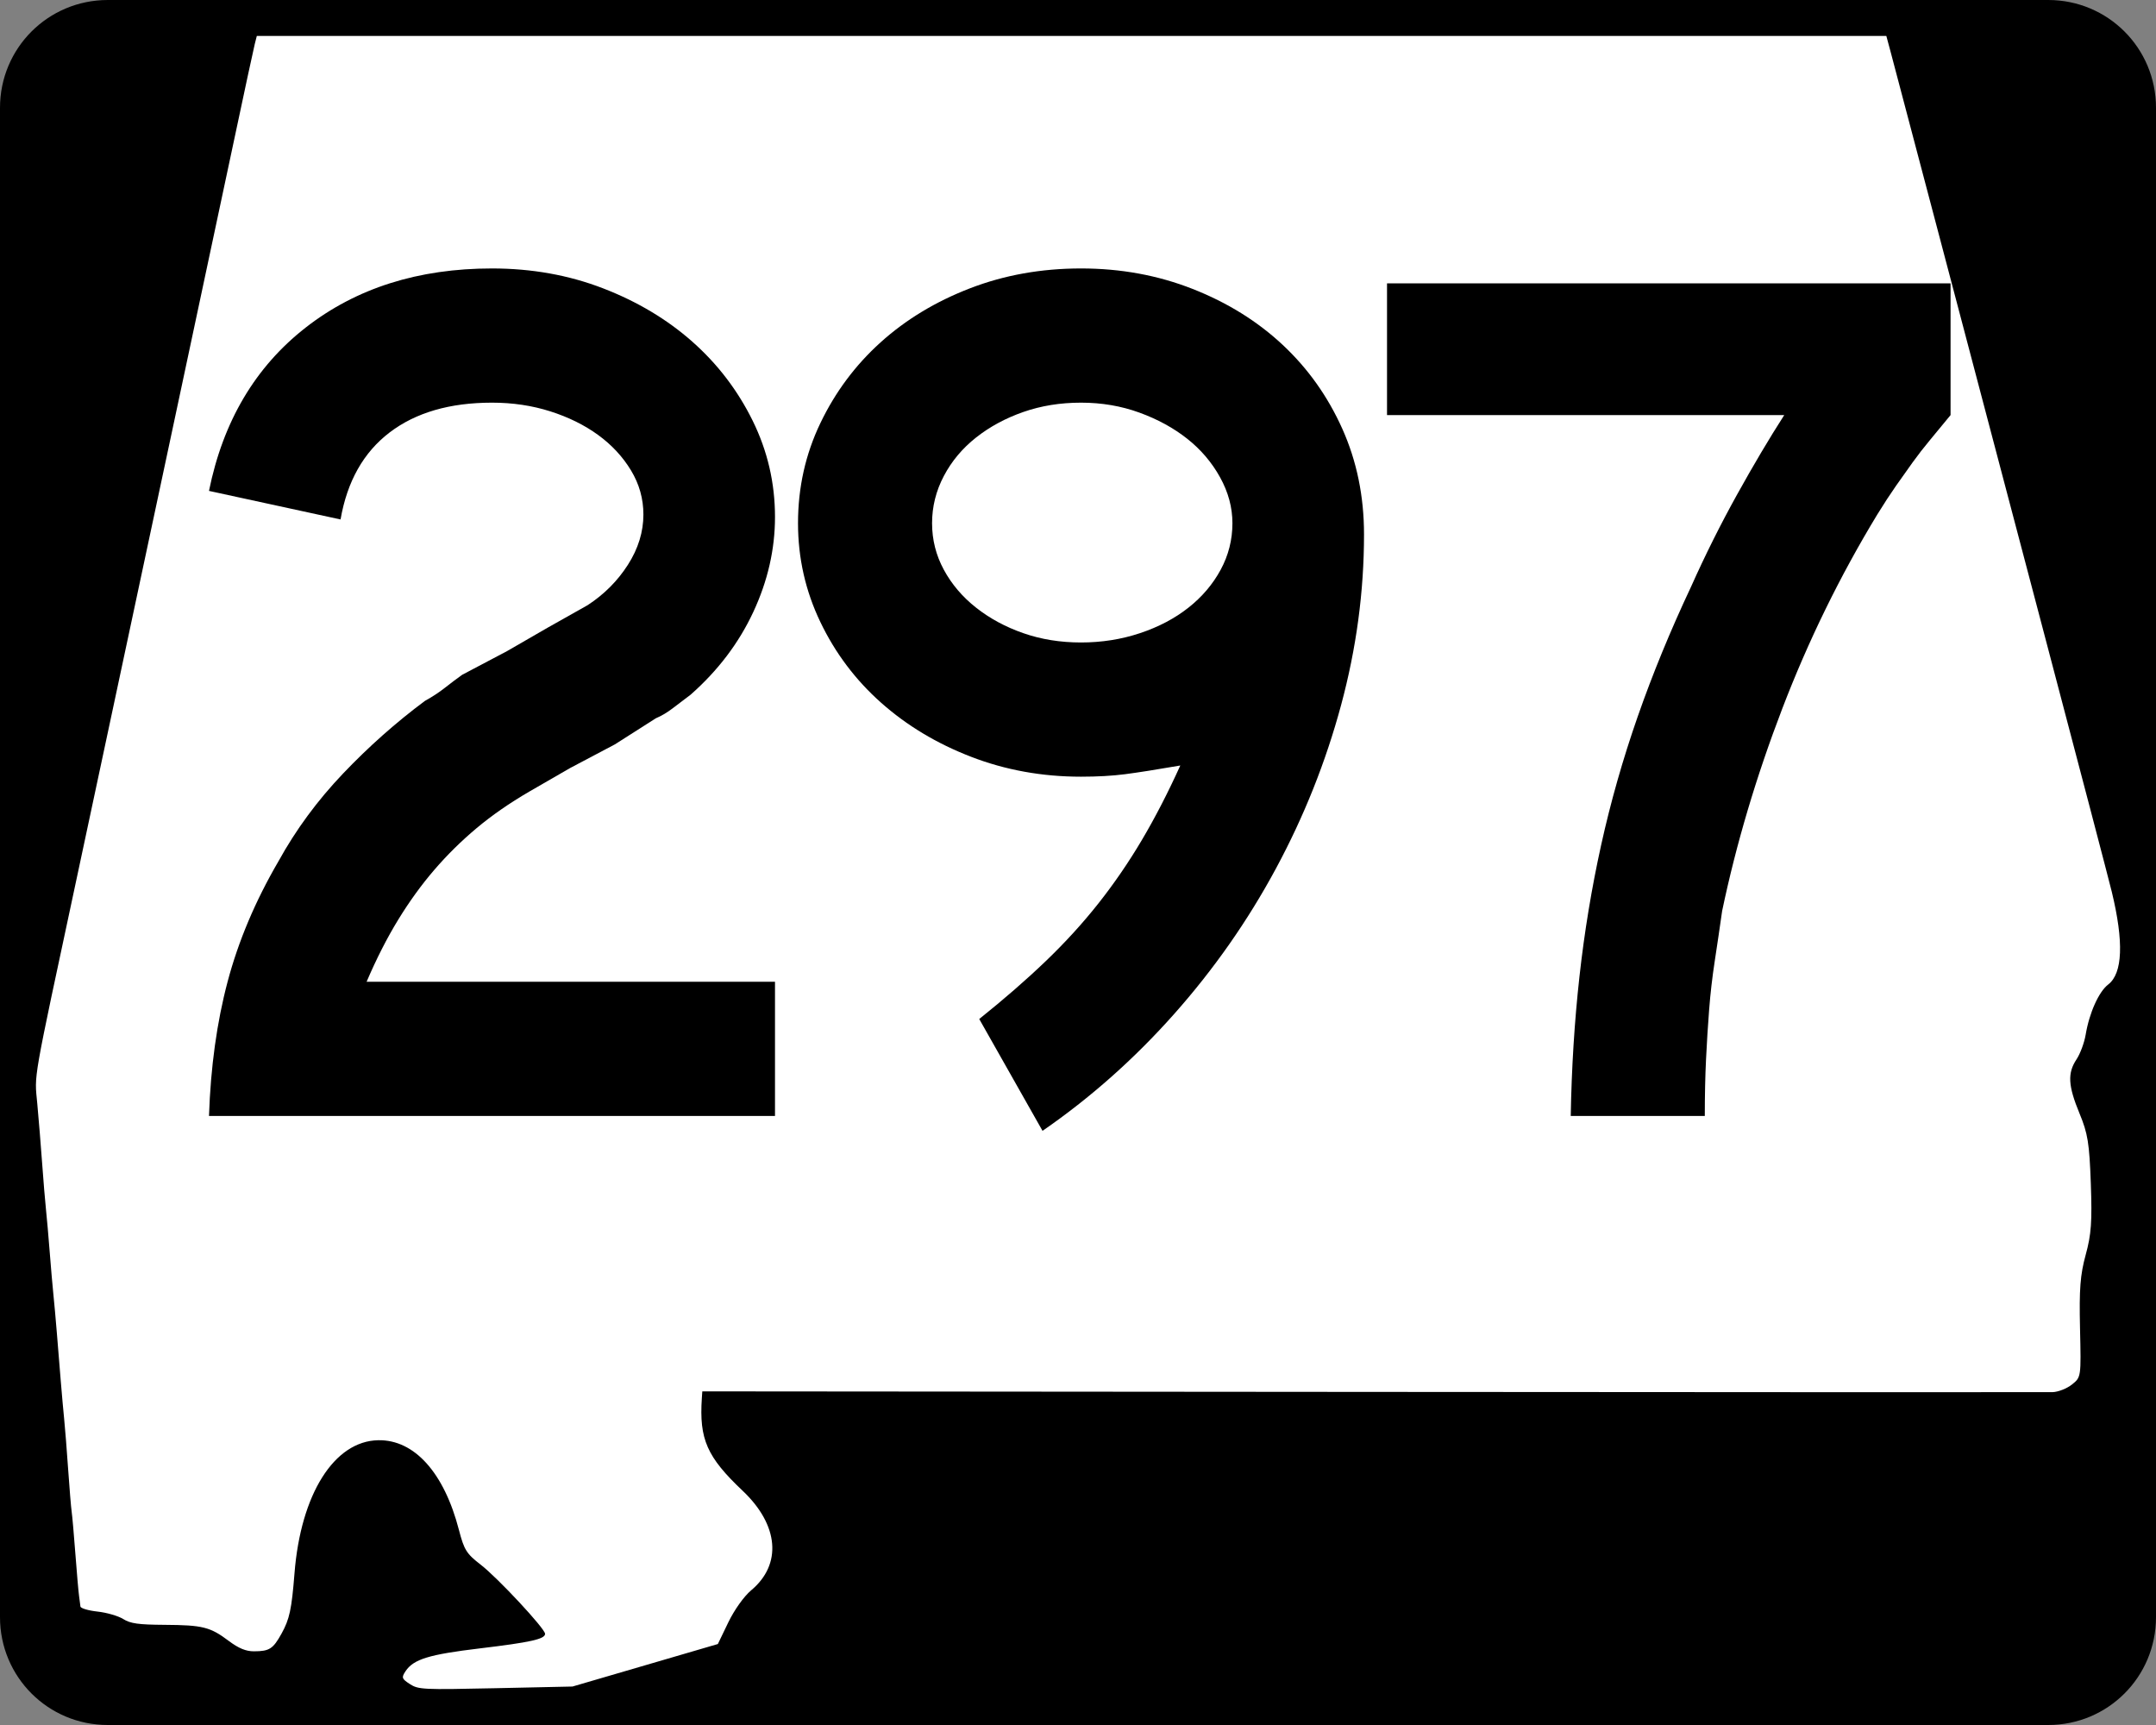
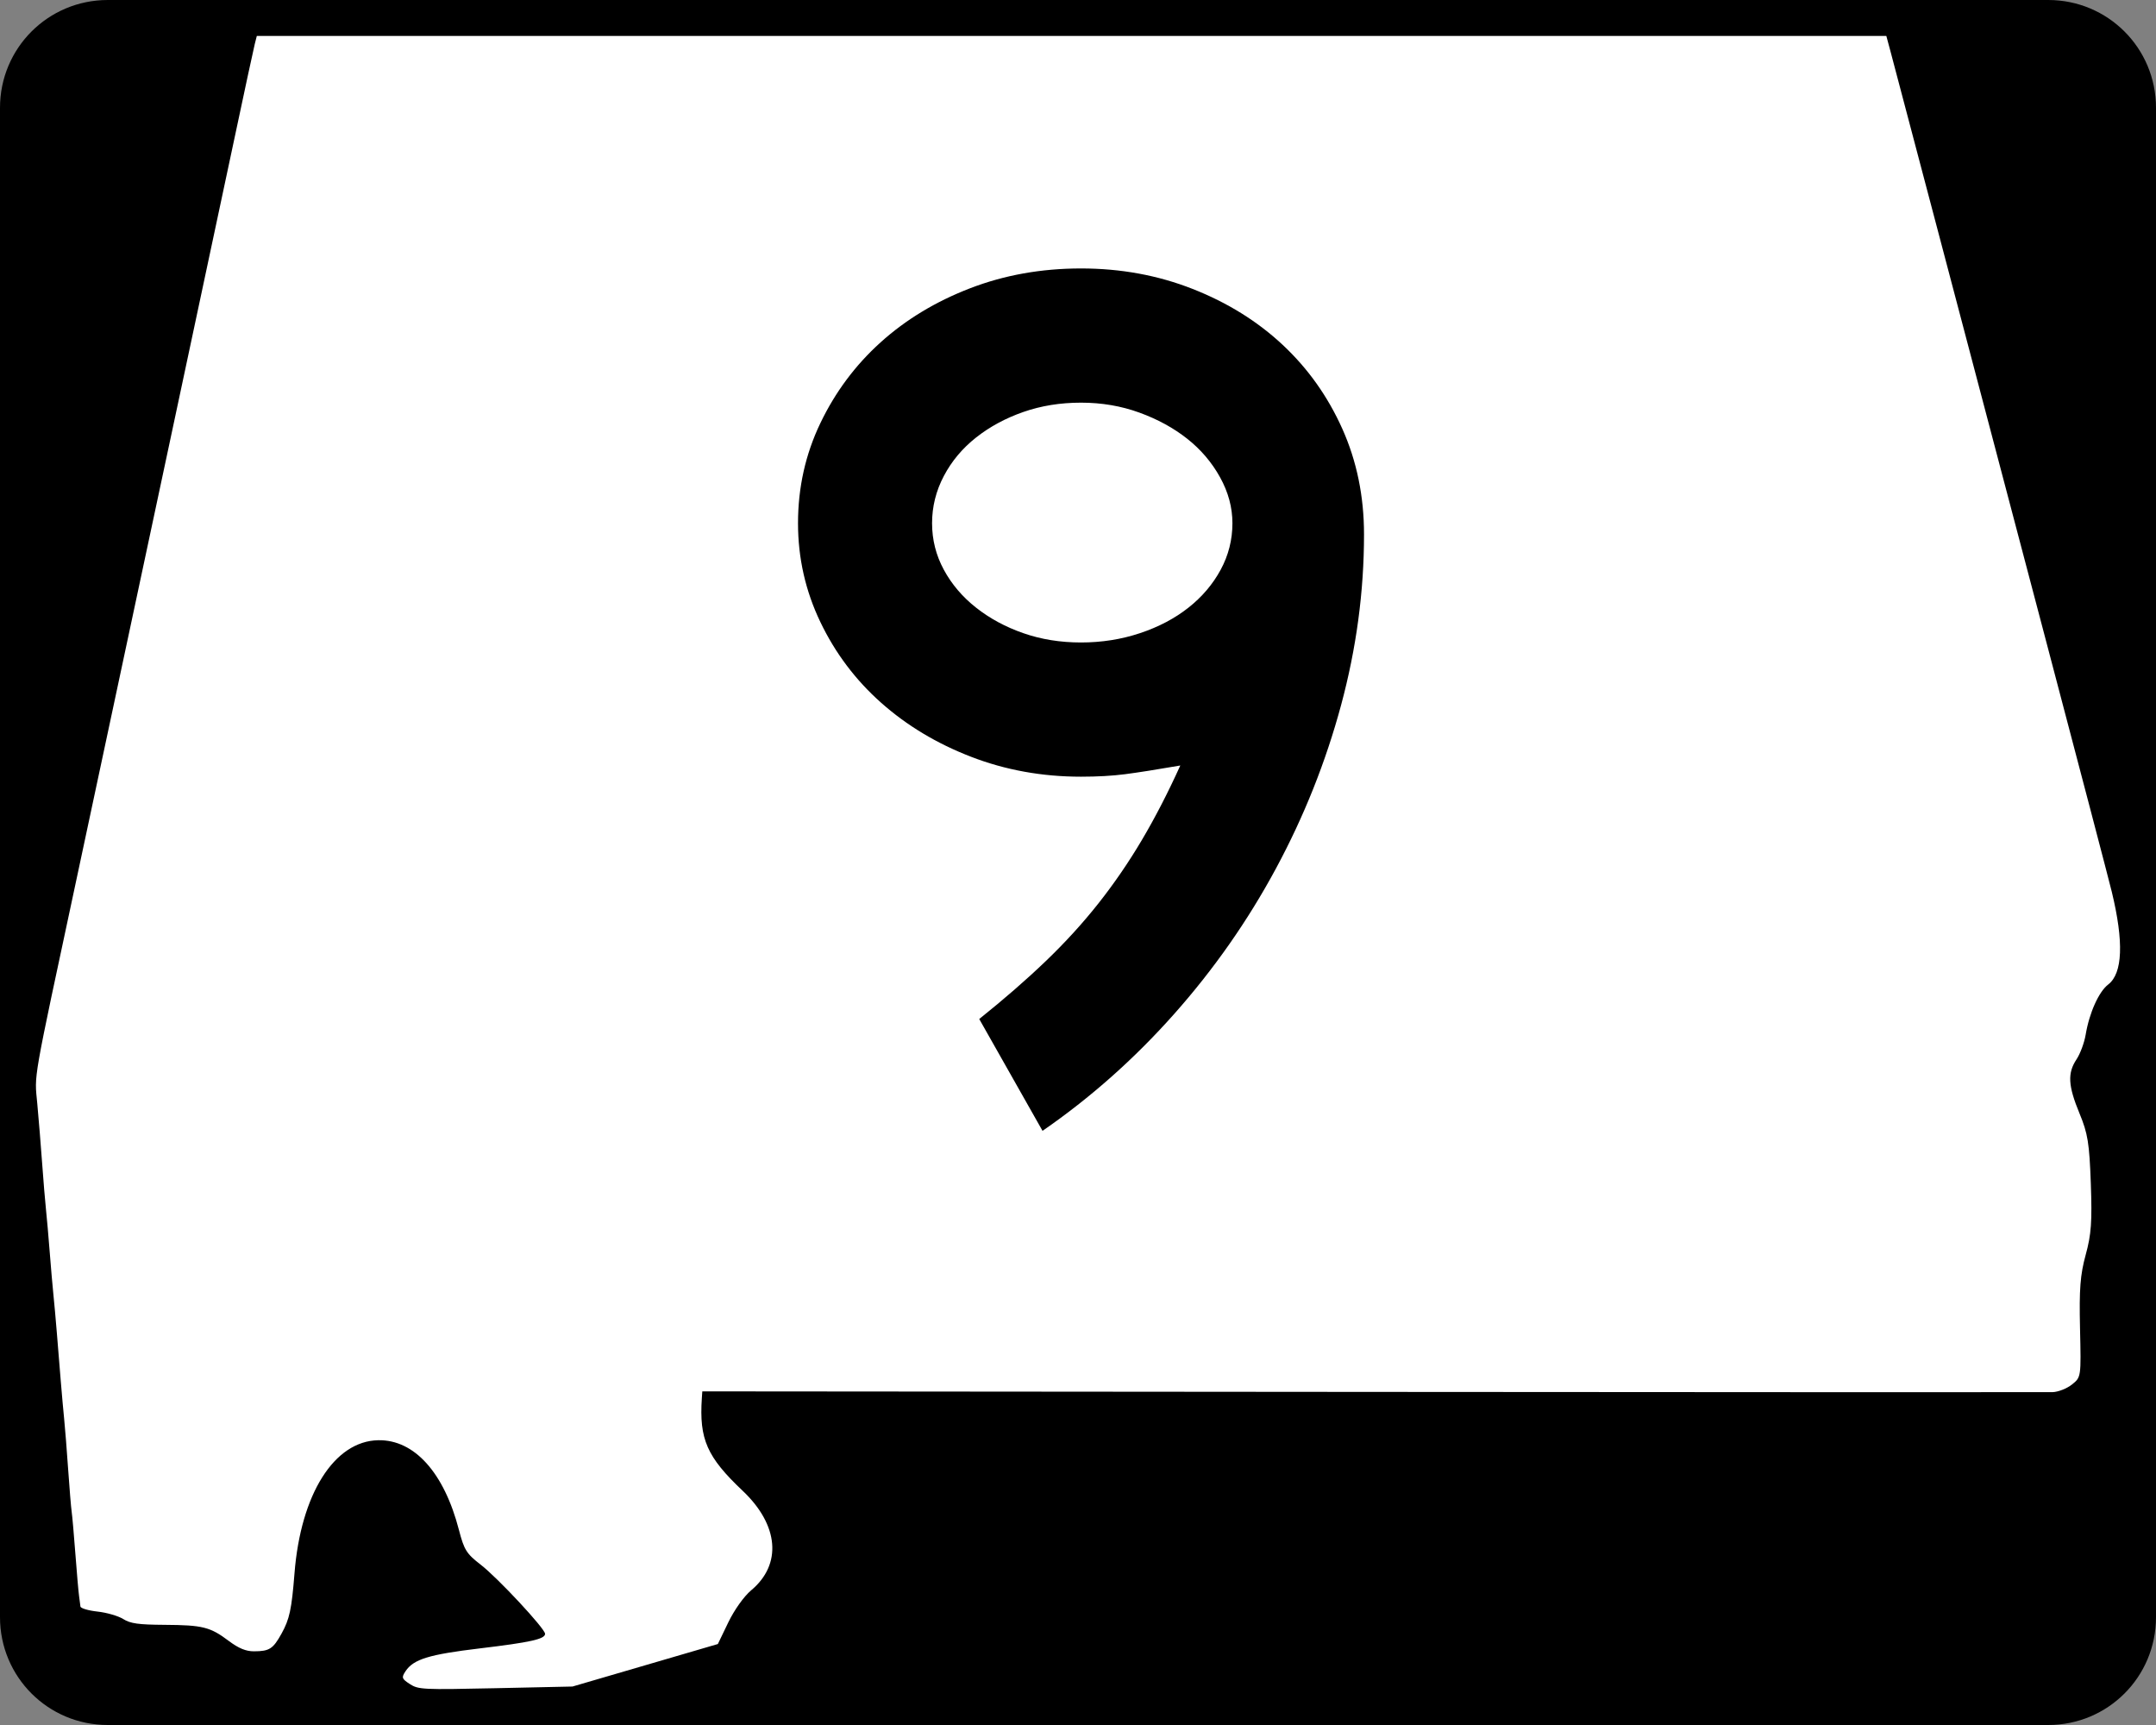
<svg xmlns="http://www.w3.org/2000/svg" xmlns:ns1="http://sodipodi.sourceforge.net/DTD/sodipodi-0.dtd" xmlns:ns2="http://www.inkscape.org/namespaces/inkscape" width="750" height="600" id="svg2" ns1:version="0.32" ns2:version="0.44" version="1.0" ns1:docbase="C:\Documents and Settings\ltljltlj\Desktop\Signs\State Route Shields\Alabama\Done" ns1:docname="Alabama 297.svg">
  <rect width="100%" height="100%" fill="#808080" stroke="none" />
  <defs id="defs4" />
  <ns1:namedview id="base" pagecolor="#ffffff" bordercolor="#666666" borderopacity="1.0" ns2:pageopacity="0.0" ns2:pageshadow="2" ns2:zoom="1.2386667" ns2:cx="366.33789" ns2:cy="300.00001" ns2:document-units="px" ns2:current-layer="g4165" ns2:window-width="1014" ns2:window-height="962" ns2:window-x="22" ns2:window-y="28" width="750px" />
  <g ns2:label="Layer 1" ns2:groupmode="layer" id="layer1">
    <g style="overflow:visible" id="g1366" transform="translate(205.714,95.219)">
      <path style="color:black;fill:black;fill-opacity:1;fill-rule:nonzero;stroke:none;stroke-width:0.874;stroke-linecap:butt;stroke-linejoin:miter;stroke-miterlimit:4;stroke-dashoffset:0;stroke-opacity:1;marker:none;marker-start:none;marker-mid:none;marker-end:none;visibility:visible;display:inline;overflow:visible" d="M -168.214,-95.219 L 506.786,-95.219 C 527.561,-95.219 544.286,-78.494 544.286,-57.719 L 544.286,467.281 C 544.286,488.056 527.561,504.781 506.786,504.781 L -168.214,504.781 C -188.989,504.781 -205.714,488.056 -205.714,467.281 L -205.714,-57.719 C -205.714,-78.494 -188.989,-95.219 -168.214,-95.219 z " id="rect1877" />
-       <path id="path7" d="" />
      <path style="fill:white;fill-opacity:1;stroke:none;stroke-opacity:1" d="M -63.141,490.537 C -65.966,488.713 -66.113,488.265 -64.618,486.038 C -61.835,481.891 -56.454,480.246 -38.773,478.133 C -21.219,476.036 -16.098,474.893 -16.098,473.073 C -16.098,471.283 -32.588,453.571 -38.489,449.024 C -43.431,445.215 -44.263,443.888 -46.061,436.947 C -51.225,417.011 -61.572,405.502 -74.128,405.728 C -89.469,406.003 -101.099,424.484 -103.27,452.038 C -104.255,464.541 -104.994,467.978 -107.781,473.001 C -110.732,478.322 -111.988,479.129 -117.354,479.15 C -120.162,479.161 -122.712,478.11 -126.146,475.527 C -132.599,470.675 -135.196,470.024 -148.459,469.942 C -157.584,469.885 -160.339,469.498 -162.857,467.918 C -164.57,466.843 -168.595,465.678 -171.8,465.327 C -175.006,464.977 -177.676,464.182 -177.734,463.56 C -177.793,462.939 -178.007,461.289 -178.211,459.895 C -178.414,458.5 -178.987,451.955 -179.484,445.349 C -179.981,438.744 -180.563,432.126 -180.779,430.643 C -180.994,429.16 -181.55,422.47 -182.013,415.776 C -182.476,409.082 -183.09,401.323 -183.377,398.534 C -183.663,395.745 -184.204,389.697 -184.579,385.095 C -184.953,380.493 -185.566,372.962 -185.941,368.36 C -186.315,363.758 -186.86,357.711 -187.15,354.922 C -187.441,352.133 -188.015,345.515 -188.425,340.215 C -188.835,334.916 -189.416,328.298 -189.716,325.509 C -190.016,322.72 -190.619,315.461 -191.056,309.379 C -191.493,303.296 -192.256,293.94 -192.752,288.587 C -193.728,278.046 -194.623,283.155 -179.057,210.394 C -175.537,193.938 -169.742,166.782 -166.179,150.047 C -162.616,133.312 -153.125,88.813 -145.087,51.159 C -137.049,13.506 -127.619,-30.765 -124.132,-47.221 C -120.646,-63.677 -117.474,-78.396 -117.084,-79.93 L -116.375,-82.719 L 167.05,-82.719 L 450.476,-82.719 L 451.912,-77.395 C 452.702,-74.466 460.507,-44.914 469.258,-11.723 C 478.009,21.468 494.621,84.451 506.174,128.241 C 517.727,172.03 527.953,211.053 528.9,214.958 C 533.128,232.4 532.707,243.336 527.658,247.214 C 524.389,249.725 521.079,257.093 519.822,264.655 C 519.359,267.444 517.922,271.317 516.631,273.261 C 513.453,278.044 513.695,282.428 517.669,292.039 C 520.567,299.051 521.103,302.358 521.609,316.381 C 522.091,329.699 521.772,334.155 519.83,341.23 C 517.928,348.161 517.541,353.177 517.856,366.826 C 518.246,383.791 518.244,383.803 515.05,386.35 C 513.286,387.756 510.26,388.946 508.298,389.005 C 506.343,389.063 399.859,389.027 271.668,388.924 L 38.594,388.736 L 38.435,391.099 C 37.478,405.375 40.202,411.556 52.632,423.311 C 65.221,435.216 66.393,448.911 55.594,457.926 C 53.12,459.992 49.718,464.761 47.639,469.076 L 44.007,476.615 L 18.724,484.008 L -6.559,491.401 L -33.281,491.982 C -58.684,492.534 -60.158,492.463 -63.141,490.537 z " id="path1483" />
      <g style="overflow:visible" id="g4165" transform="matrix(1,0,0,1.001,-1117.941,-617.729)">
        <g id="g1883">
          <path id="text1343" d="M 1386.723,707.68 C 1386.723,727.543 1384.059,747.333 1378.731,767.05 C 1373.403,786.768 1365.846,805.695 1356.06,823.831 C 1346.274,841.967 1334.473,858.806 1320.659,874.346 C 1306.845,889.886 1291.588,903.415 1274.888,914.932 L 1252.869,876.072 C 1261.504,869.167 1269.204,862.476 1275.969,855.997 C 1282.733,849.518 1288.849,842.824 1294.318,835.915 C 1299.786,829.005 1304.824,821.666 1309.432,813.895 C 1314.04,806.125 1318.5,797.488 1322.814,787.982 C 1314.468,789.423 1308.064,790.431 1303.601,791.007 C 1299.139,791.582 1294.03,791.87 1288.276,791.87 C 1274.747,791.87 1262.009,789.568 1250.062,784.965 C 1238.115,780.362 1227.678,774.102 1218.753,766.187 C 1209.828,758.272 1202.776,748.916 1197.597,738.12 C 1192.418,727.323 1189.829,715.881 1189.829,703.793 C 1189.829,691.415 1192.418,679.828 1197.597,669.031 C 1202.776,658.235 1209.755,648.879 1218.536,640.964 C 1227.316,633.049 1237.68,626.788 1249.627,622.18 C 1261.575,617.572 1274.458,615.269 1288.276,615.268 C 1302.095,615.269 1315.048,617.645 1327.136,622.397 C 1339.224,627.15 1349.658,633.627 1358.438,641.827 C 1367.219,650.028 1374.128,659.742 1379.166,670.968 C 1384.204,682.196 1386.723,694.433 1386.723,707.68 L 1386.723,707.68 z M 1340.946,703.793 C 1340.946,698.32 1339.507,692.992 1336.63,687.809 C 1333.753,682.626 1329.94,678.163 1325.192,674.421 C 1320.444,670.679 1314.903,667.657 1308.569,665.355 C 1302.235,663.054 1295.471,661.903 1288.276,661.903 C 1281.081,661.903 1274.389,662.983 1268.201,665.144 C 1262.012,667.305 1256.541,670.257 1251.789,673.999 C 1247.036,677.742 1243.293,682.202 1240.561,687.381 C 1237.829,692.56 1236.463,698.03 1236.463,703.793 C 1236.463,709.547 1237.829,714.943 1240.561,719.981 C 1243.293,725.019 1247.036,729.41 1251.789,733.152 C 1256.541,736.894 1262.012,739.844 1268.201,742 C 1274.389,744.157 1281.081,745.236 1288.276,745.235 C 1295.471,745.236 1302.308,744.157 1308.787,742 C 1315.265,739.844 1320.879,736.894 1325.627,733.152 C 1330.375,729.41 1334.115,725.019 1336.848,719.981 C 1339.579,714.943 1340.946,709.547 1340.946,703.793 L 1340.946,703.793 z " style="font-size:431.792px;font-style:normal;font-variant:normal;font-weight:normal;font-stretch:normal;text-align:center;line-height:125%;writing-mode:lr-tb;text-anchor:middle;font-family:Roadgeek 2005 Series D" transform="scale(1,1)" />
-           <path id="text1876" d="M 1590.763,666.224 C 1588.171,669.387 1585.795,672.264 1583.634,674.855 C 1581.473,677.447 1579.457,680.039 1577.586,682.63 C 1575.714,685.222 1573.773,687.956 1571.761,690.833 C 1569.749,693.71 1567.588,697.02 1565.278,700.762 C 1552.329,722.065 1541.322,744.519 1532.256,768.124 C 1523.19,791.729 1516.206,815.189 1511.304,838.503 C 1510.443,844.547 1509.582,850.376 1508.722,855.99 C 1507.861,861.603 1507.213,867.217 1506.778,872.83 C 1506.343,878.444 1505.983,884.202 1505.697,890.105 C 1505.412,896.009 1505.269,902.558 1505.269,909.753 L 1458.635,909.753 C 1458.925,893.053 1459.933,876.933 1461.659,861.392 C 1463.385,845.852 1465.902,830.597 1469.21,815.628 C 1472.517,800.659 1476.762,785.762 1481.945,770.937 C 1487.128,756.113 1493.317,741.071 1500.512,725.812 C 1505.405,714.875 1510.731,704.223 1516.489,693.857 C 1522.248,683.491 1527.718,674.28 1532.902,666.224 L 1394.725,666.224 L 1394.725,620.447 L 1590.763,620.447 L 1590.763,666.224 L 1590.763,666.224 z " style="font-size:431.792px;font-style:normal;font-variant:normal;font-weight:normal;font-stretch:normal;text-align:center;line-height:125%;writing-mode:lr-tb;text-anchor:middle;overflow:visible;font-family:Roadgeek 2005 Series D" transform="scale(1,1)" />
-           <path id="text1880" d="M 984.929,909.754 C 985.5,892.773 987.657,877.228 991.399,863.119 C 995.141,849.011 1001.045,835.052 1009.109,821.242 C 1015.153,810.296 1022.635,800.145 1031.556,790.789 C 1040.477,781.434 1049.976,773.014 1060.052,765.529 C 1062.644,764.097 1064.947,762.588 1066.964,761.002 C 1068.98,759.417 1070.994,757.904 1073.005,756.463 L 1088.555,748.267 L 1102.799,740.057 L 1116.622,732.283 C 1122.376,728.54 1127.052,723.863 1130.649,718.249 C 1134.246,712.636 1136.045,706.807 1136.045,700.763 C 1136.045,695.299 1134.607,690.19 1131.73,685.438 C 1128.853,680.685 1125.04,676.583 1120.292,673.13 C 1115.544,669.678 1110.003,666.944 1103.669,664.927 C 1097.335,662.911 1090.571,661.903 1083.376,661.903 C 1068.696,661.903 1056.822,665.358 1047.751,672.267 C 1038.681,679.176 1032.995,689.25 1030.693,702.489 L 984.929,692.566 C 989.822,668.382 1001.047,649.453 1018.603,635.779 C 1036.16,622.106 1057.751,615.269 1083.376,615.269 C 1097.194,615.269 1110.075,617.573 1122.018,622.18 C 1133.961,626.788 1144.323,632.977 1153.103,640.747 C 1161.883,648.517 1168.865,657.656 1174.049,668.162 C 1179.231,678.669 1181.823,689.826 1181.823,701.632 C 1181.823,712.86 1179.304,723.869 1174.266,734.661 C 1169.228,745.453 1161.96,755.027 1152.464,763.381 C 1150.162,765.103 1148.076,766.684 1146.205,768.125 C 1144.334,769.566 1142.388,770.716 1140.368,771.577 L 1126.123,780.643 L 1110.574,788.852 L 1096.329,797.062 C 1089.415,801.085 1083.297,805.328 1077.973,809.791 C 1072.65,814.254 1067.756,819.077 1063.294,824.26 C 1058.831,829.443 1054.656,835.201 1050.769,841.535 C 1046.881,847.869 1043.212,855.064 1039.759,863.119 L 1181.823,863.119 L 1181.823,909.754 L 984.929,909.754 z " style="font-size:431.792px;font-style:normal;font-variant:normal;font-weight:normal;font-stretch:normal;text-align:center;line-height:125%;writing-mode:lr-tb;text-anchor:middle;overflow:visible;font-family:Roadgeek 2005 Series D" transform="scale(1,1)" />
        </g>
      </g>
    </g>
  </g>
</svg>